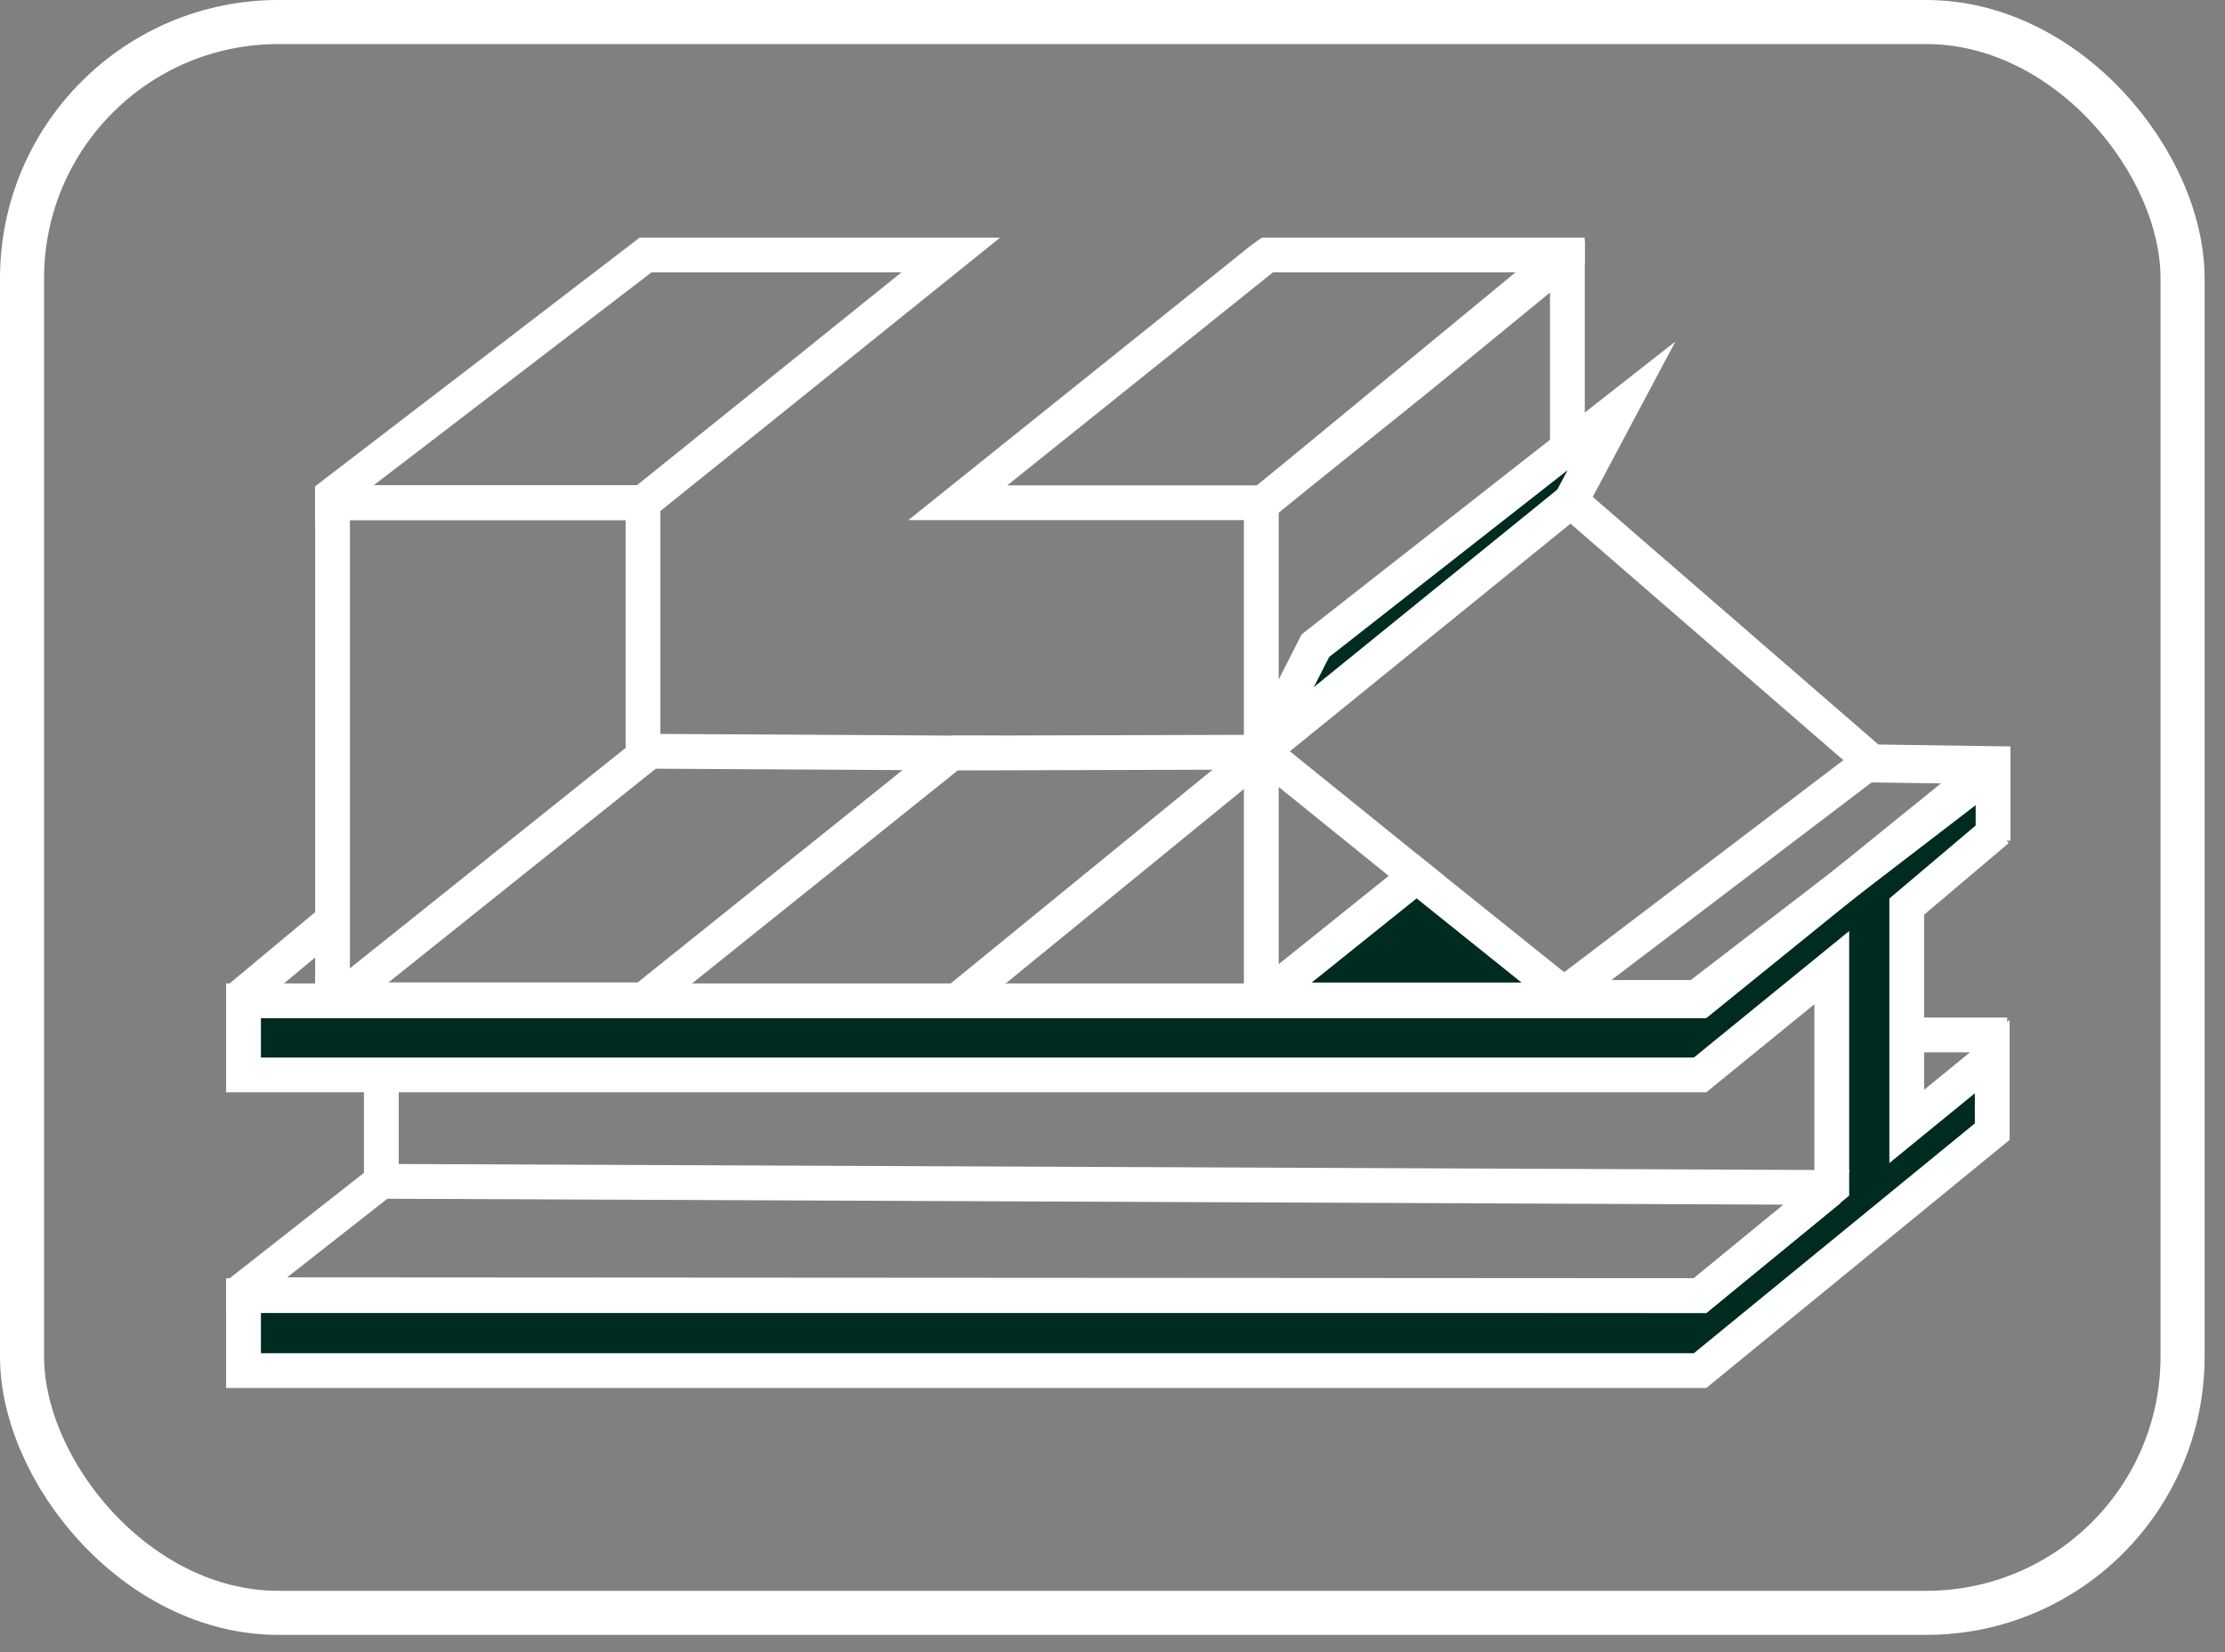
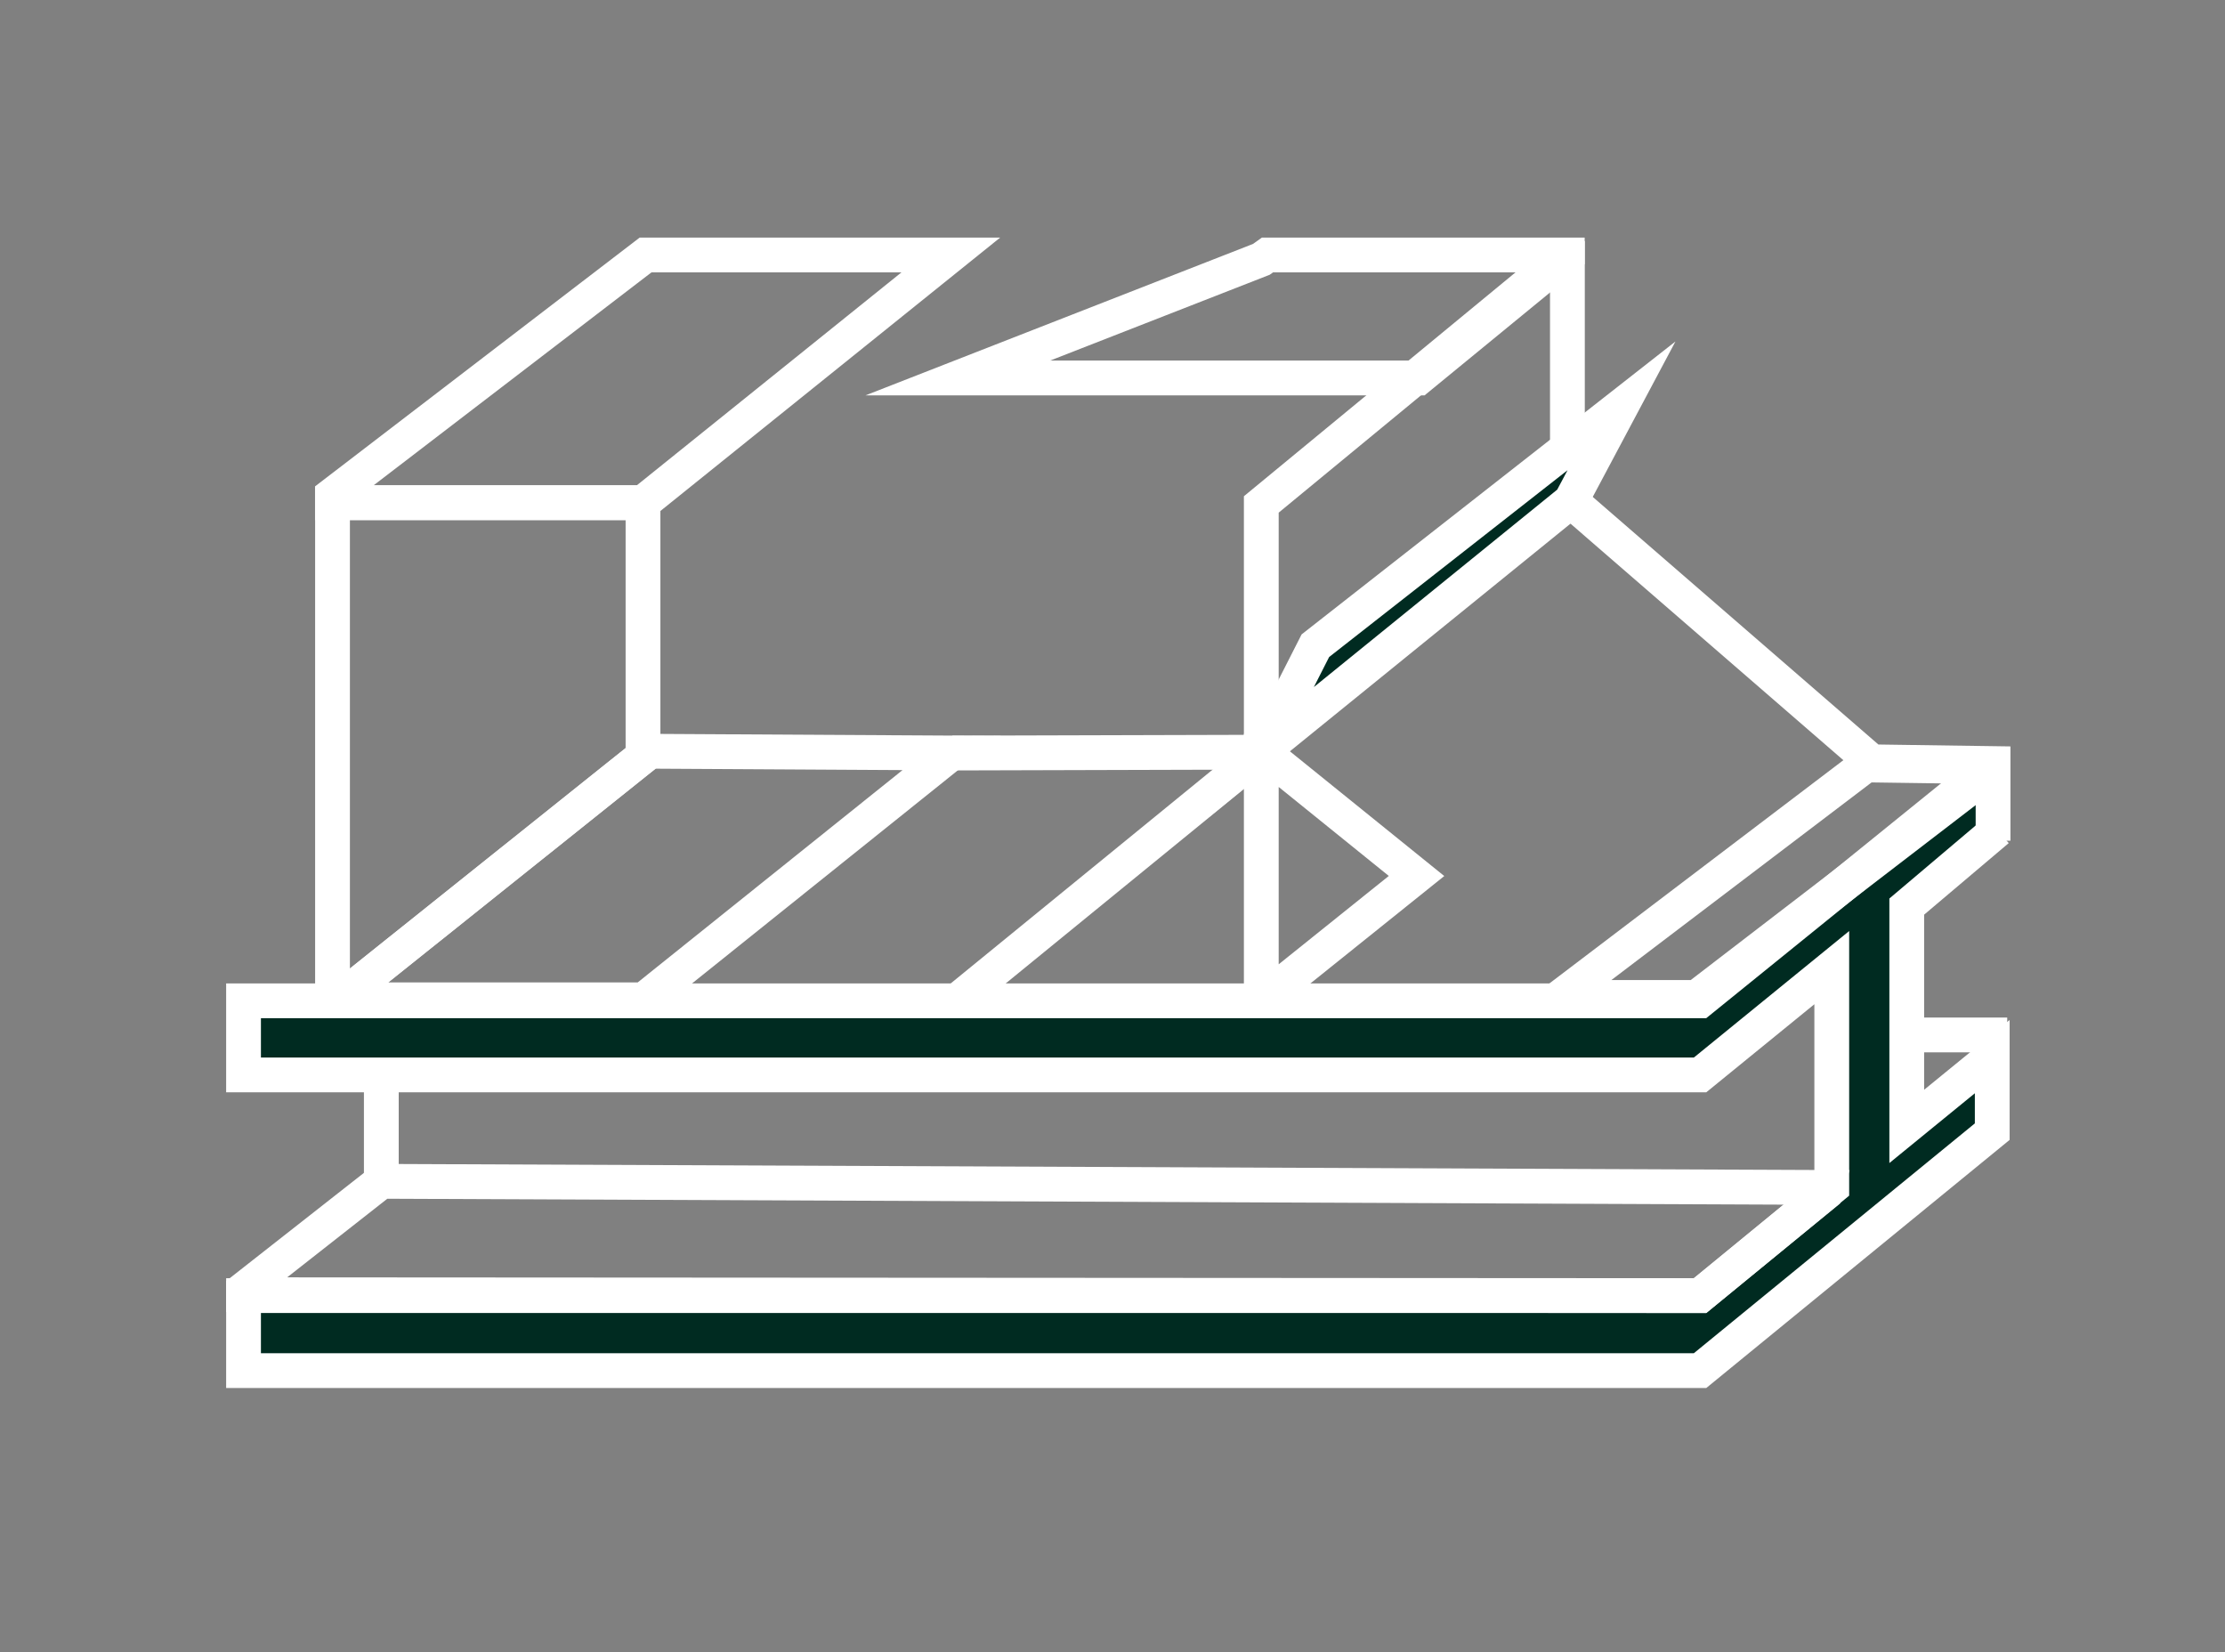
<svg xmlns="http://www.w3.org/2000/svg" width="101" height="75" viewBox="0 0 101 75" fill="none">
  <rect x="0" y="0" width="101" height="75" fill="#808080" stroke="none" />
  <path d="M91.114 46.975H84.418" stroke="white" stroke-width="1.579" stroke-miterlimit="10" />
  <path d="M90.474 34.656L77.171 45.425H11.055V48.79H77.171L83.15 43.92V53.897L77.171 58.807H11.055V62.211H77.171L90.434 51.364V47.959L86.554 51.126V41.149L90.672 37.665" fill="#002B21" />
  <path d="M90.474 34.656L77.171 45.425H11.055V48.79H77.171L83.15 43.92V53.897L77.171 58.807H11.055V62.211H77.171L90.434 51.364V47.959L86.554 51.126V41.149L90.672 37.665" stroke="white" stroke-width="1.579" stroke-miterlimit="10" />
-   <path d="M10.895 45.272L14.979 41.868" stroke="white" stroke-width="1.579" stroke-miterlimit="10" />
  <path d="M90.319 34.799L84.697 34.72L70.801 45.272H77.016L90.319 35.06V34.799Z" stroke="white" stroke-width="1.579" stroke-miterlimit="10" />
  <path d="M77.171 58.806L11.055 58.766V58.528L17.31 53.619L82.912 53.896L82.833 54.173L77.171 58.806Z" stroke="white" stroke-width="1.579" stroke-miterlimit="10" />
  <path d="M17.309 53.617V48.589" stroke="white" stroke-width="1.579" stroke-miterlimit="10" />
  <path d="M43.161 11.573L29.186 22.817H15.09V22.466L29.305 11.573H43.161Z" stroke="white" stroke-width="1.579" stroke-miterlimit="10" />
  <path d="M29.188 22.816V34.337L15.371 45.383H15.094V23.014L15.331 22.816H29.188Z" stroke="white" stroke-width="1.579" stroke-miterlimit="10" />
  <path d="M43.2 34.177L29.224 45.381H15.367L29.184 34.335L29.422 34.098L43.2 34.177Z" stroke="white" stroke-width="1.579" stroke-miterlimit="10" />
  <path d="M71.15 11.731V22.738L57.254 34.021V22.896L70.802 11.731H71.15Z" stroke="white" stroke-width="1.579" stroke-miterlimit="10" />
-   <path d="M71.144 11.573V11.613L64.384 17.155L57.337 22.817H43.48L57.258 11.771L57.535 11.573H71.144Z" stroke="white" stroke-width="1.579" stroke-miterlimit="10" />
+   <path d="M71.144 11.573V11.613L64.384 17.155H43.48L57.258 11.771L57.535 11.573H71.144Z" stroke="white" stroke-width="1.579" stroke-miterlimit="10" />
  <path d="M64.301 39.76L57.294 45.382H57.254V34.099H57.294L64.301 39.76Z" stroke="white" stroke-width="1.579" stroke-miterlimit="10" />
-   <path d="M71.312 45.386H71.233H57.297L64.304 39.764L71.312 45.386Z" fill="#002B21" stroke="white" stroke-width="1.579" stroke-miterlimit="10" />
  <path d="M71.309 22.74L84.967 34.578L90.471 34.657V38.16" stroke="white" stroke-width="1.579" stroke-miterlimit="10" />
  <path d="M43.238 34.18L57.253 34.141" stroke="white" stroke-width="1.579" stroke-miterlimit="10" />
  <path d="M57.254 34.138L59.709 29.308L73.605 18.421L71.309 22.736L57.254 34.138Z" fill="#002B21" stroke="white" stroke-width="1.579" stroke-miterlimit="10" />
  <path d="M57.651 33.825L43.438 45.425" stroke="white" stroke-width="1.579" stroke-miterlimit="10" />
-   <rect x="1" y="1" width="98.074" height="72.205" rx="11.634" stroke="white" stroke-width="2" />
</svg>